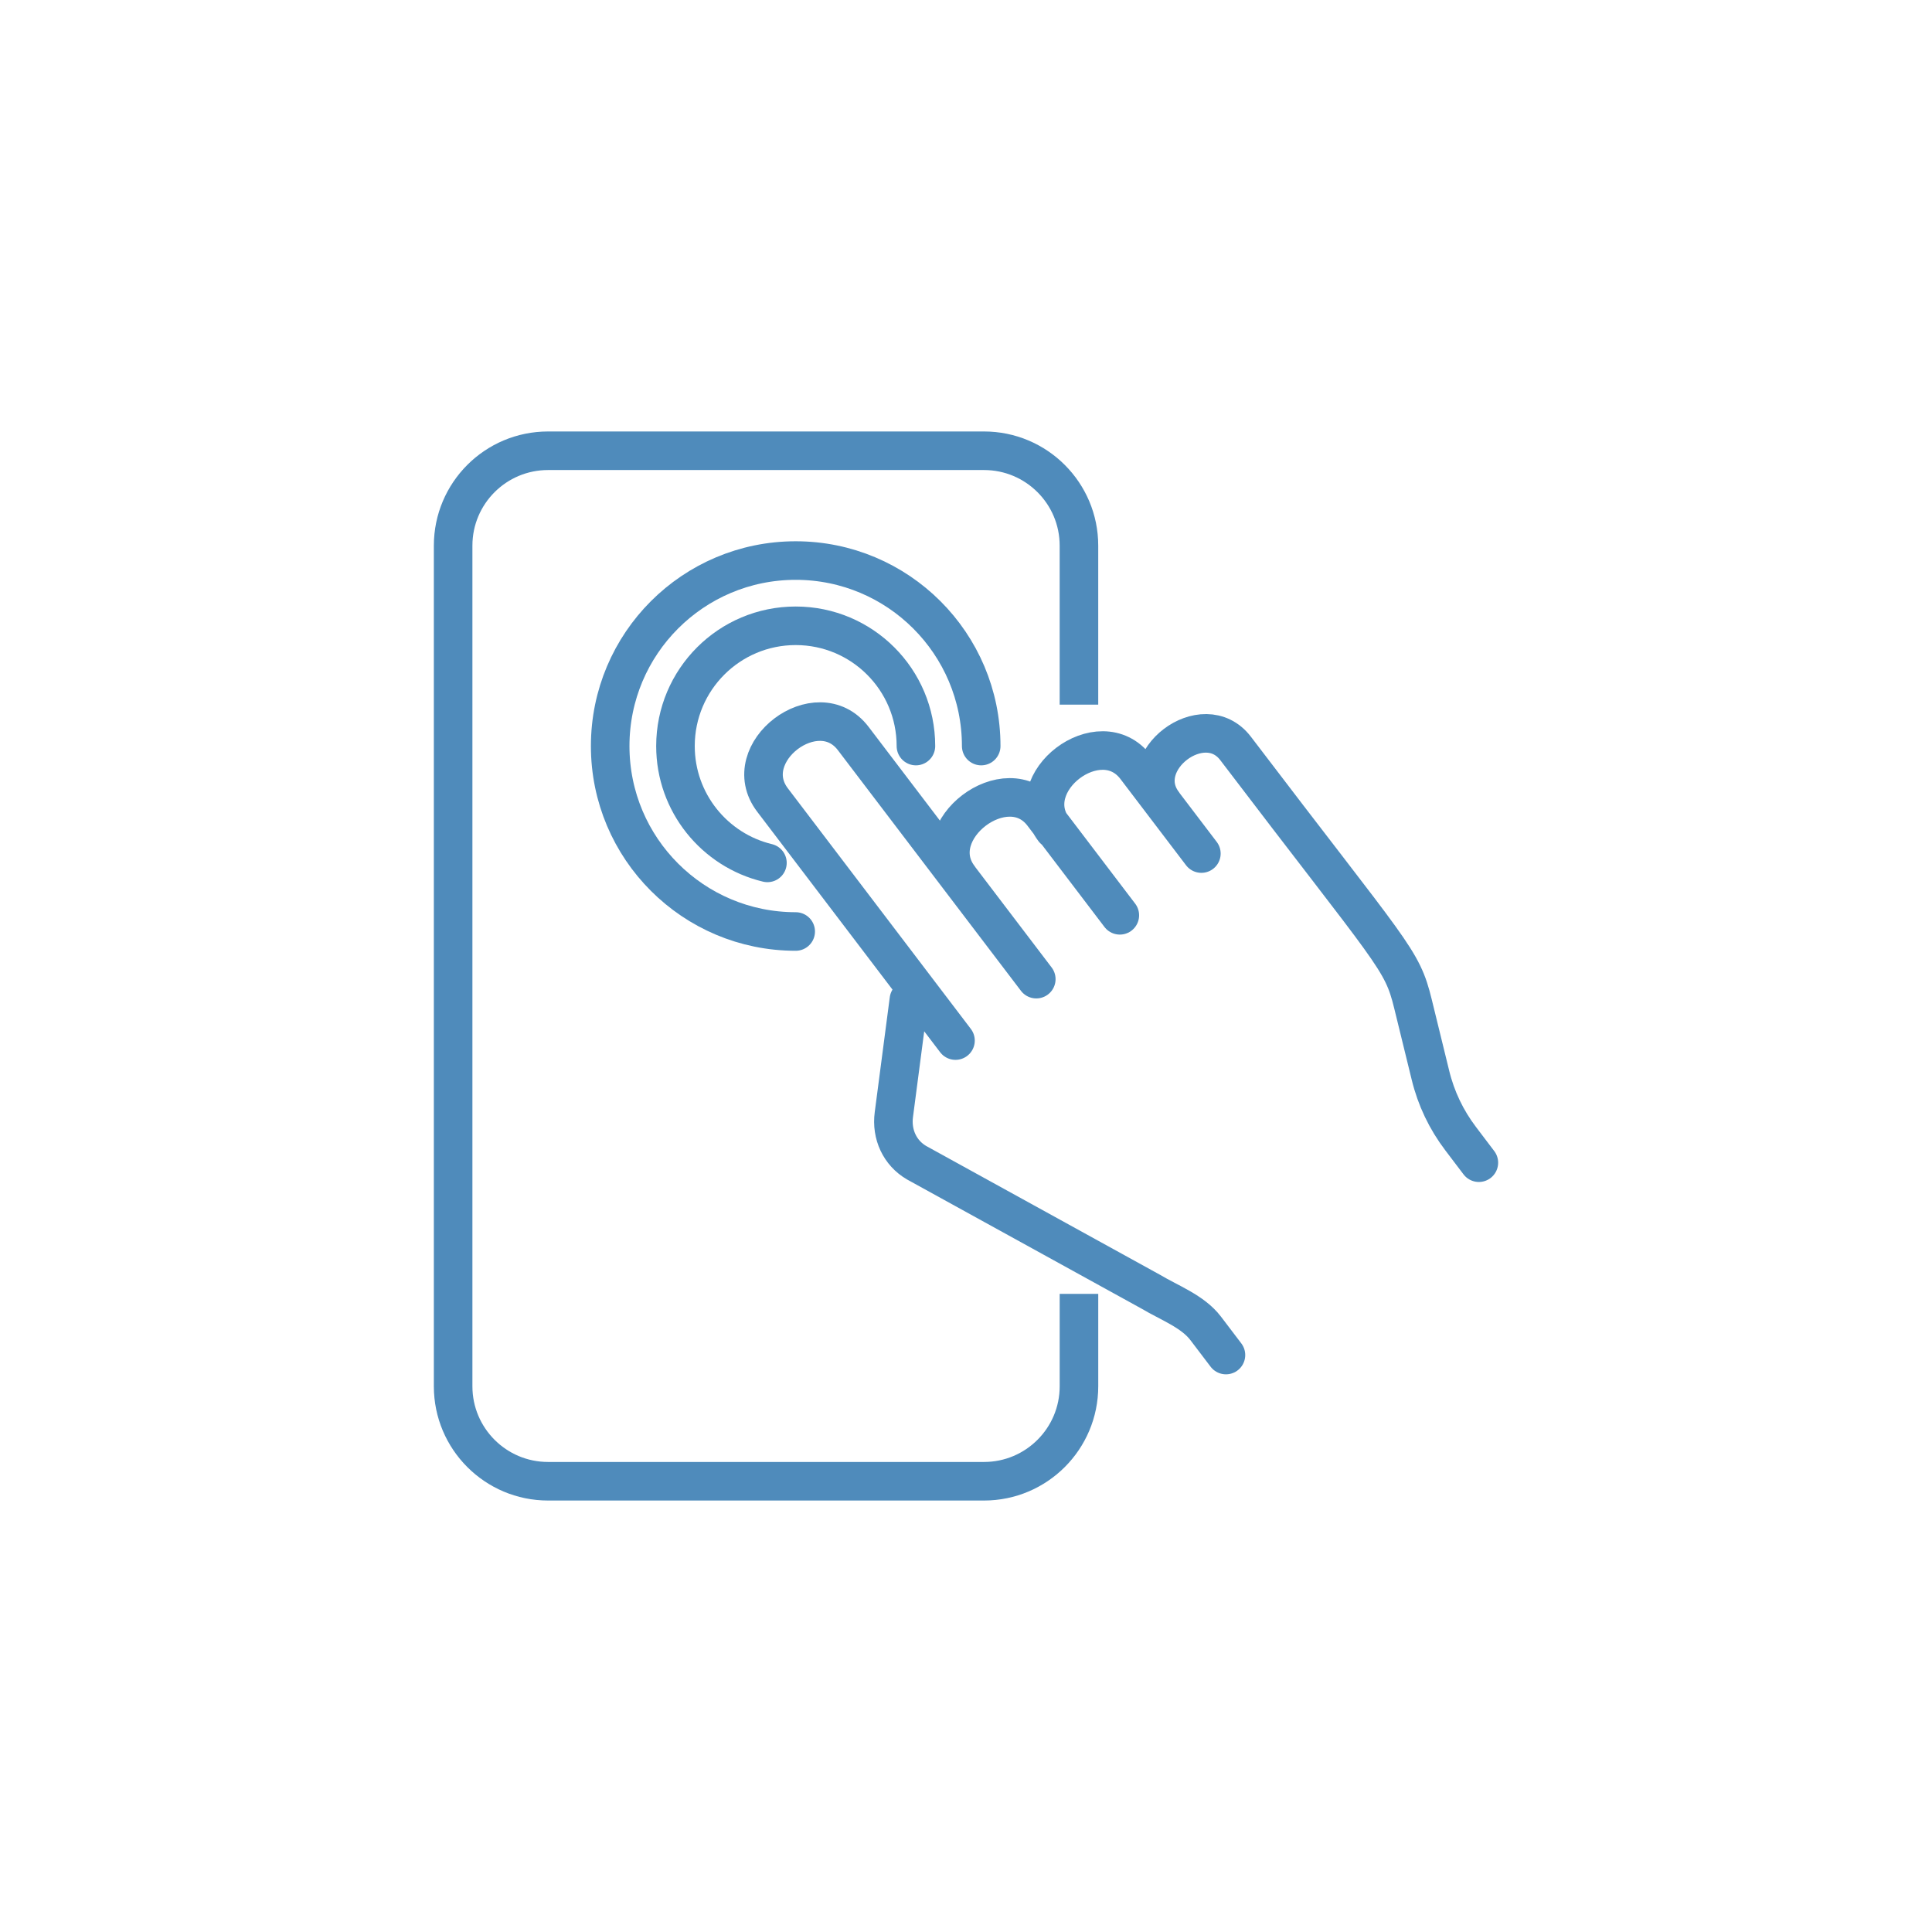
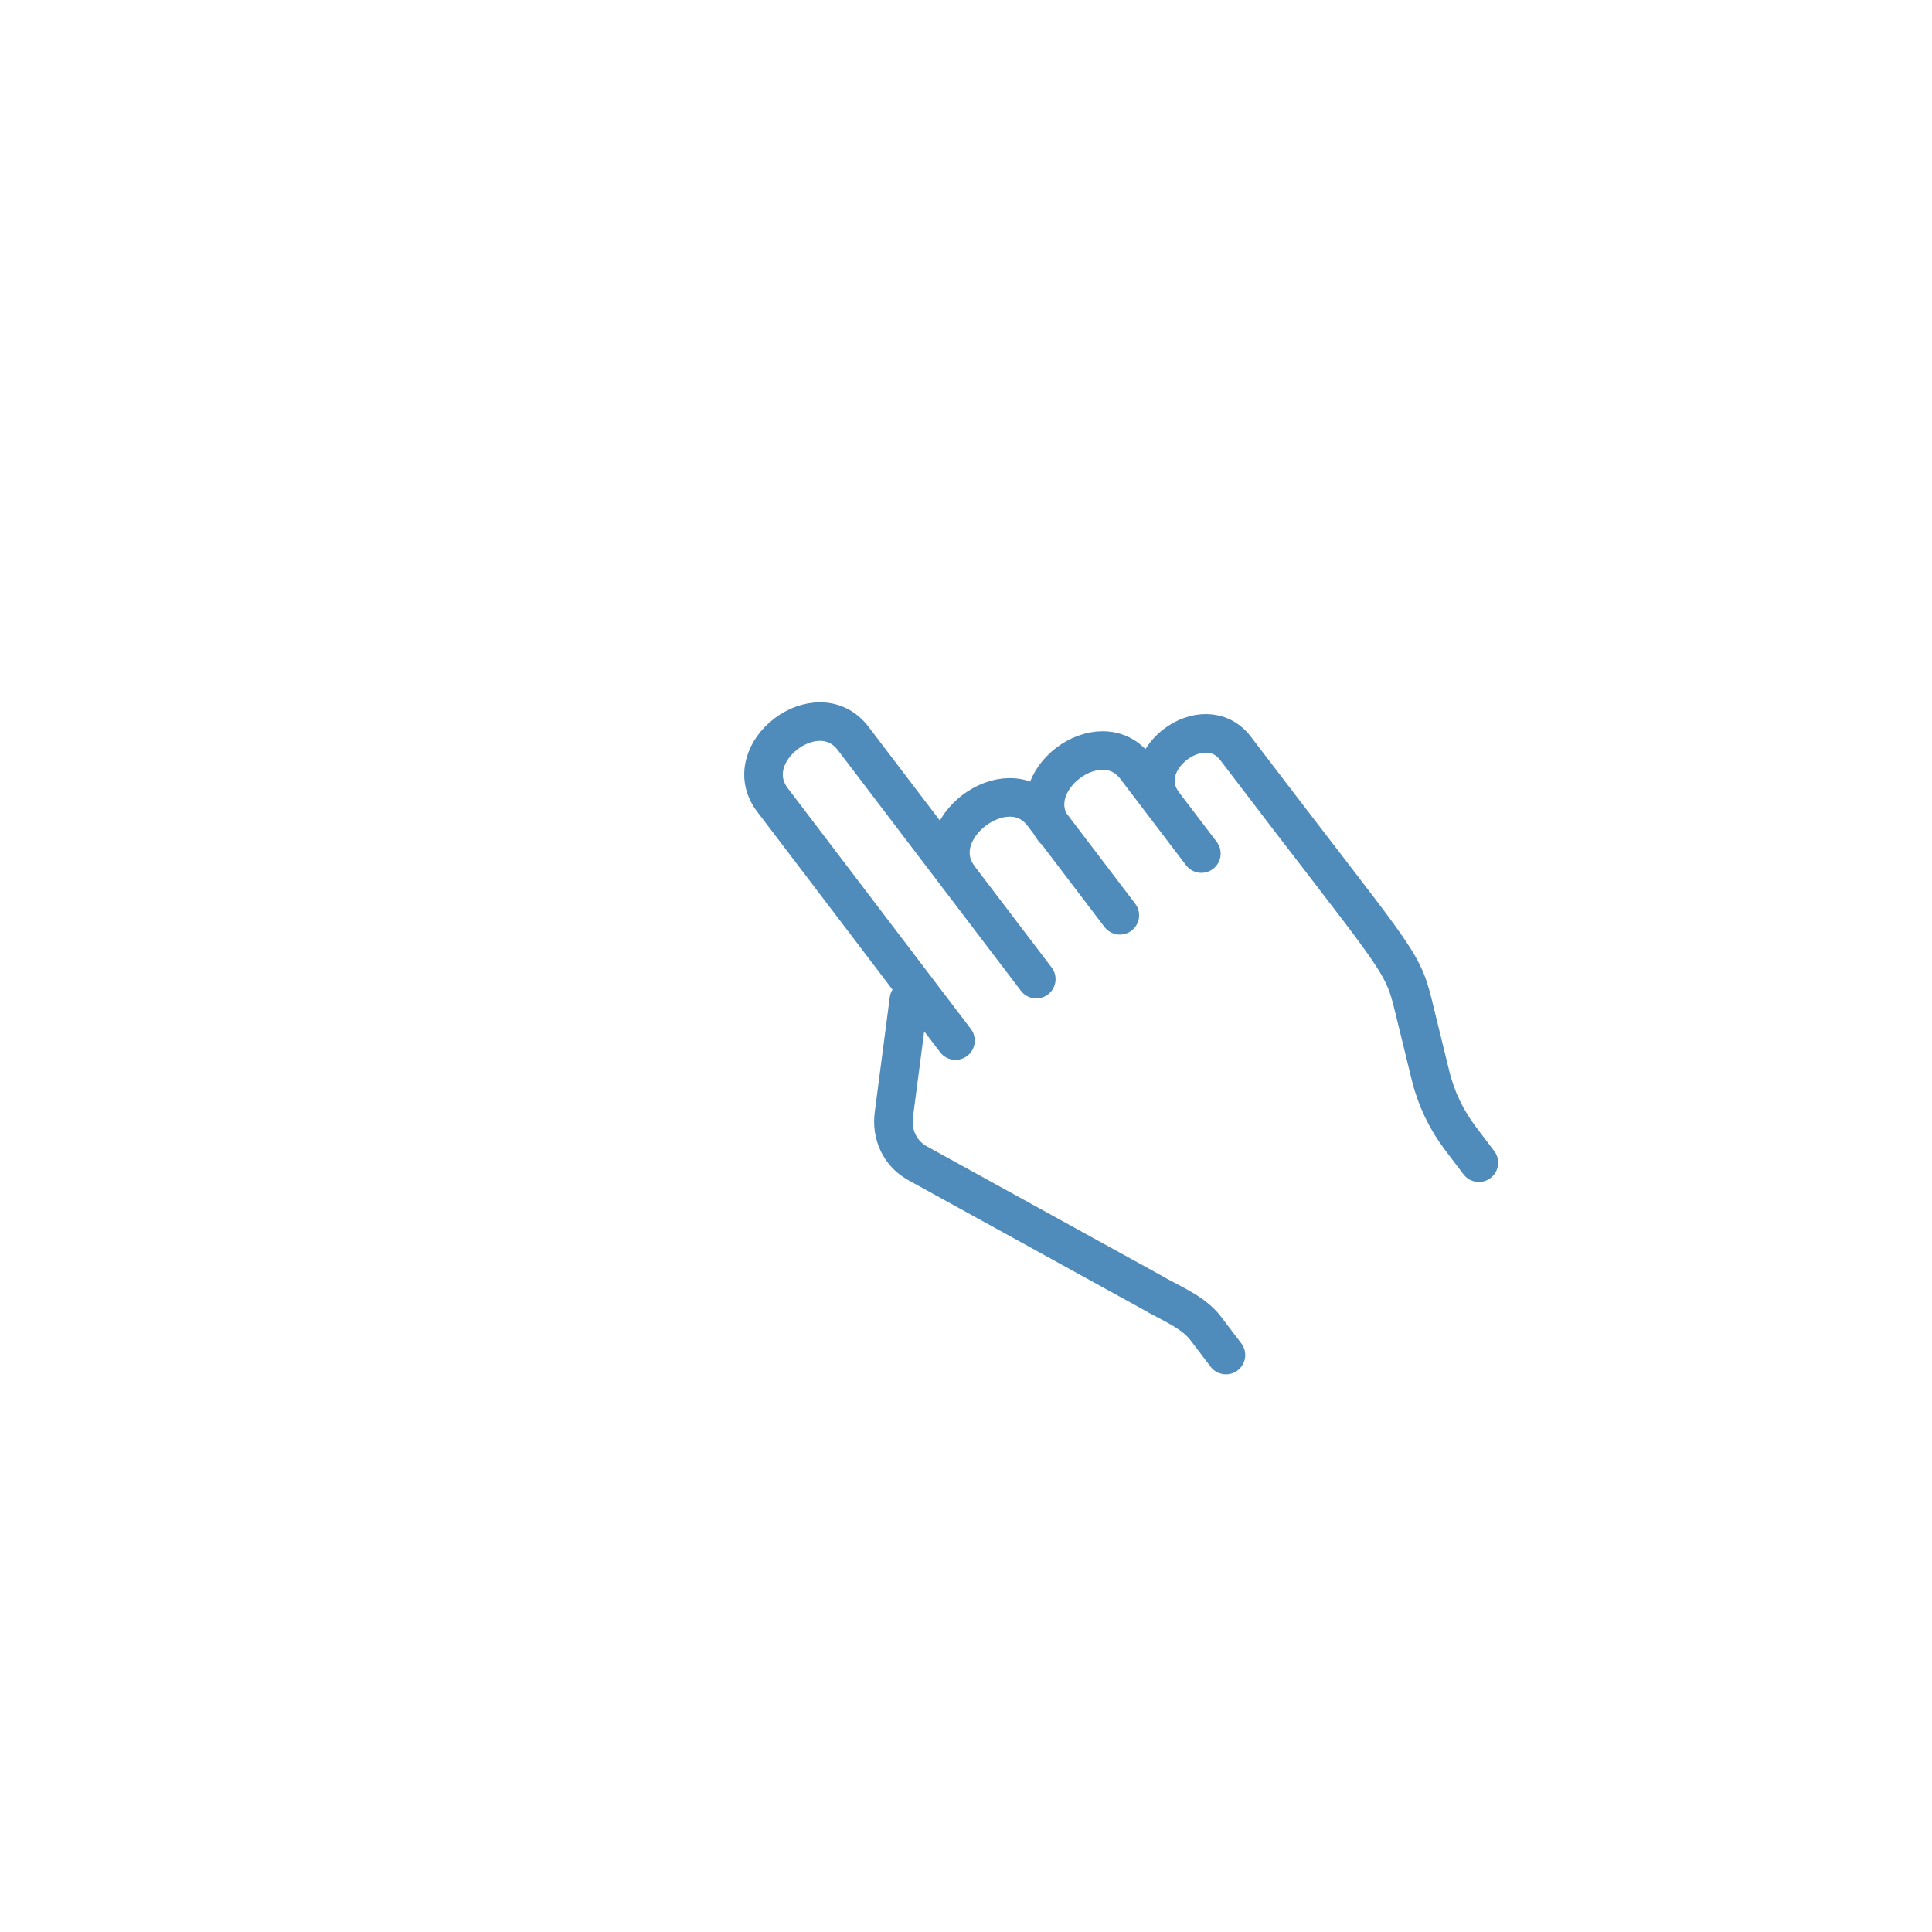
<svg xmlns="http://www.w3.org/2000/svg" version="1.1" id="Ebene_1" x="0px" y="0px" width="100px" height="100px" viewBox="0 0 100 100" enable-background="new 0 0 100 100" xml:space="preserve">
  <g>
-     <path fill="none" stroke="#4F8BBB" stroke-width="1.996" stroke-linejoin="round" stroke-miterlimit="10" d="M55.847,66.97v4.785   c0,2.711-2.201,4.914-4.914,4.914H28.368c-2.715,0-4.914-2.203-4.914-4.914V28.243c0-2.713,2.199-4.912,4.914-4.912h22.564   c2.713,0,4.914,2.199,4.914,4.912v8.23" />
    <path fill="none" stroke="#4F8BBB" stroke-width="1.996" stroke-linecap="round" stroke-miterlimit="10" d="M47.044,51.747   l-0.777,5.938c-0.139,1.035,0.312,1.992,1.174,2.496l12.123,6.678c0.949,0.568,2.172,1.016,2.84,1.895l1.051,1.383 M49.456,53.86   c-3.158-4.15-6.314-8.301-9.471-12.453c-1.859-2.445,2.324-5.623,4.18-3.18c3.156,4.15,6.316,8.301,9.473,12.453 M76.546,60.181   l-0.943-1.244c-0.746-0.982-1.273-2.088-1.564-3.287c-0.426-1.74-0.902-3.684-0.902-3.684c-0.582-2.379-0.99-2.453-9.18-13.223   c-1.66-2.184-5.4,0.658-3.74,2.844 M54.55,42.94c-1.855-2.443,2.383-5.664,4.238-3.223c1.135,1.49,2.264,2.977,3.395,4.463    M49.646,45.425c-1.859-2.443,2.471-5.734,4.328-3.293c1.33,1.748,2.658,3.494,3.988,5.244" />
-     <path fill="none" stroke="#4F8BBB" stroke-width="1.996" stroke-linecap="round" stroke-miterlimit="10" d="M39.722,44.663   c-2.732-0.656-4.76-3.117-4.76-6.047c0-3.439,2.785-6.225,6.223-6.225s6.223,2.785,6.223,6.225" />
-     <path fill="none" stroke="#4F8BBB" stroke-width="1.996" stroke-linecap="round" stroke-miterlimit="10" d="M41.185,48.214   c-5.305,0-9.602-4.295-9.602-9.598c0-5.307,4.297-9.602,9.602-9.602c5.301,0,9.602,4.295,9.602,9.602" />
  </g>
</svg>